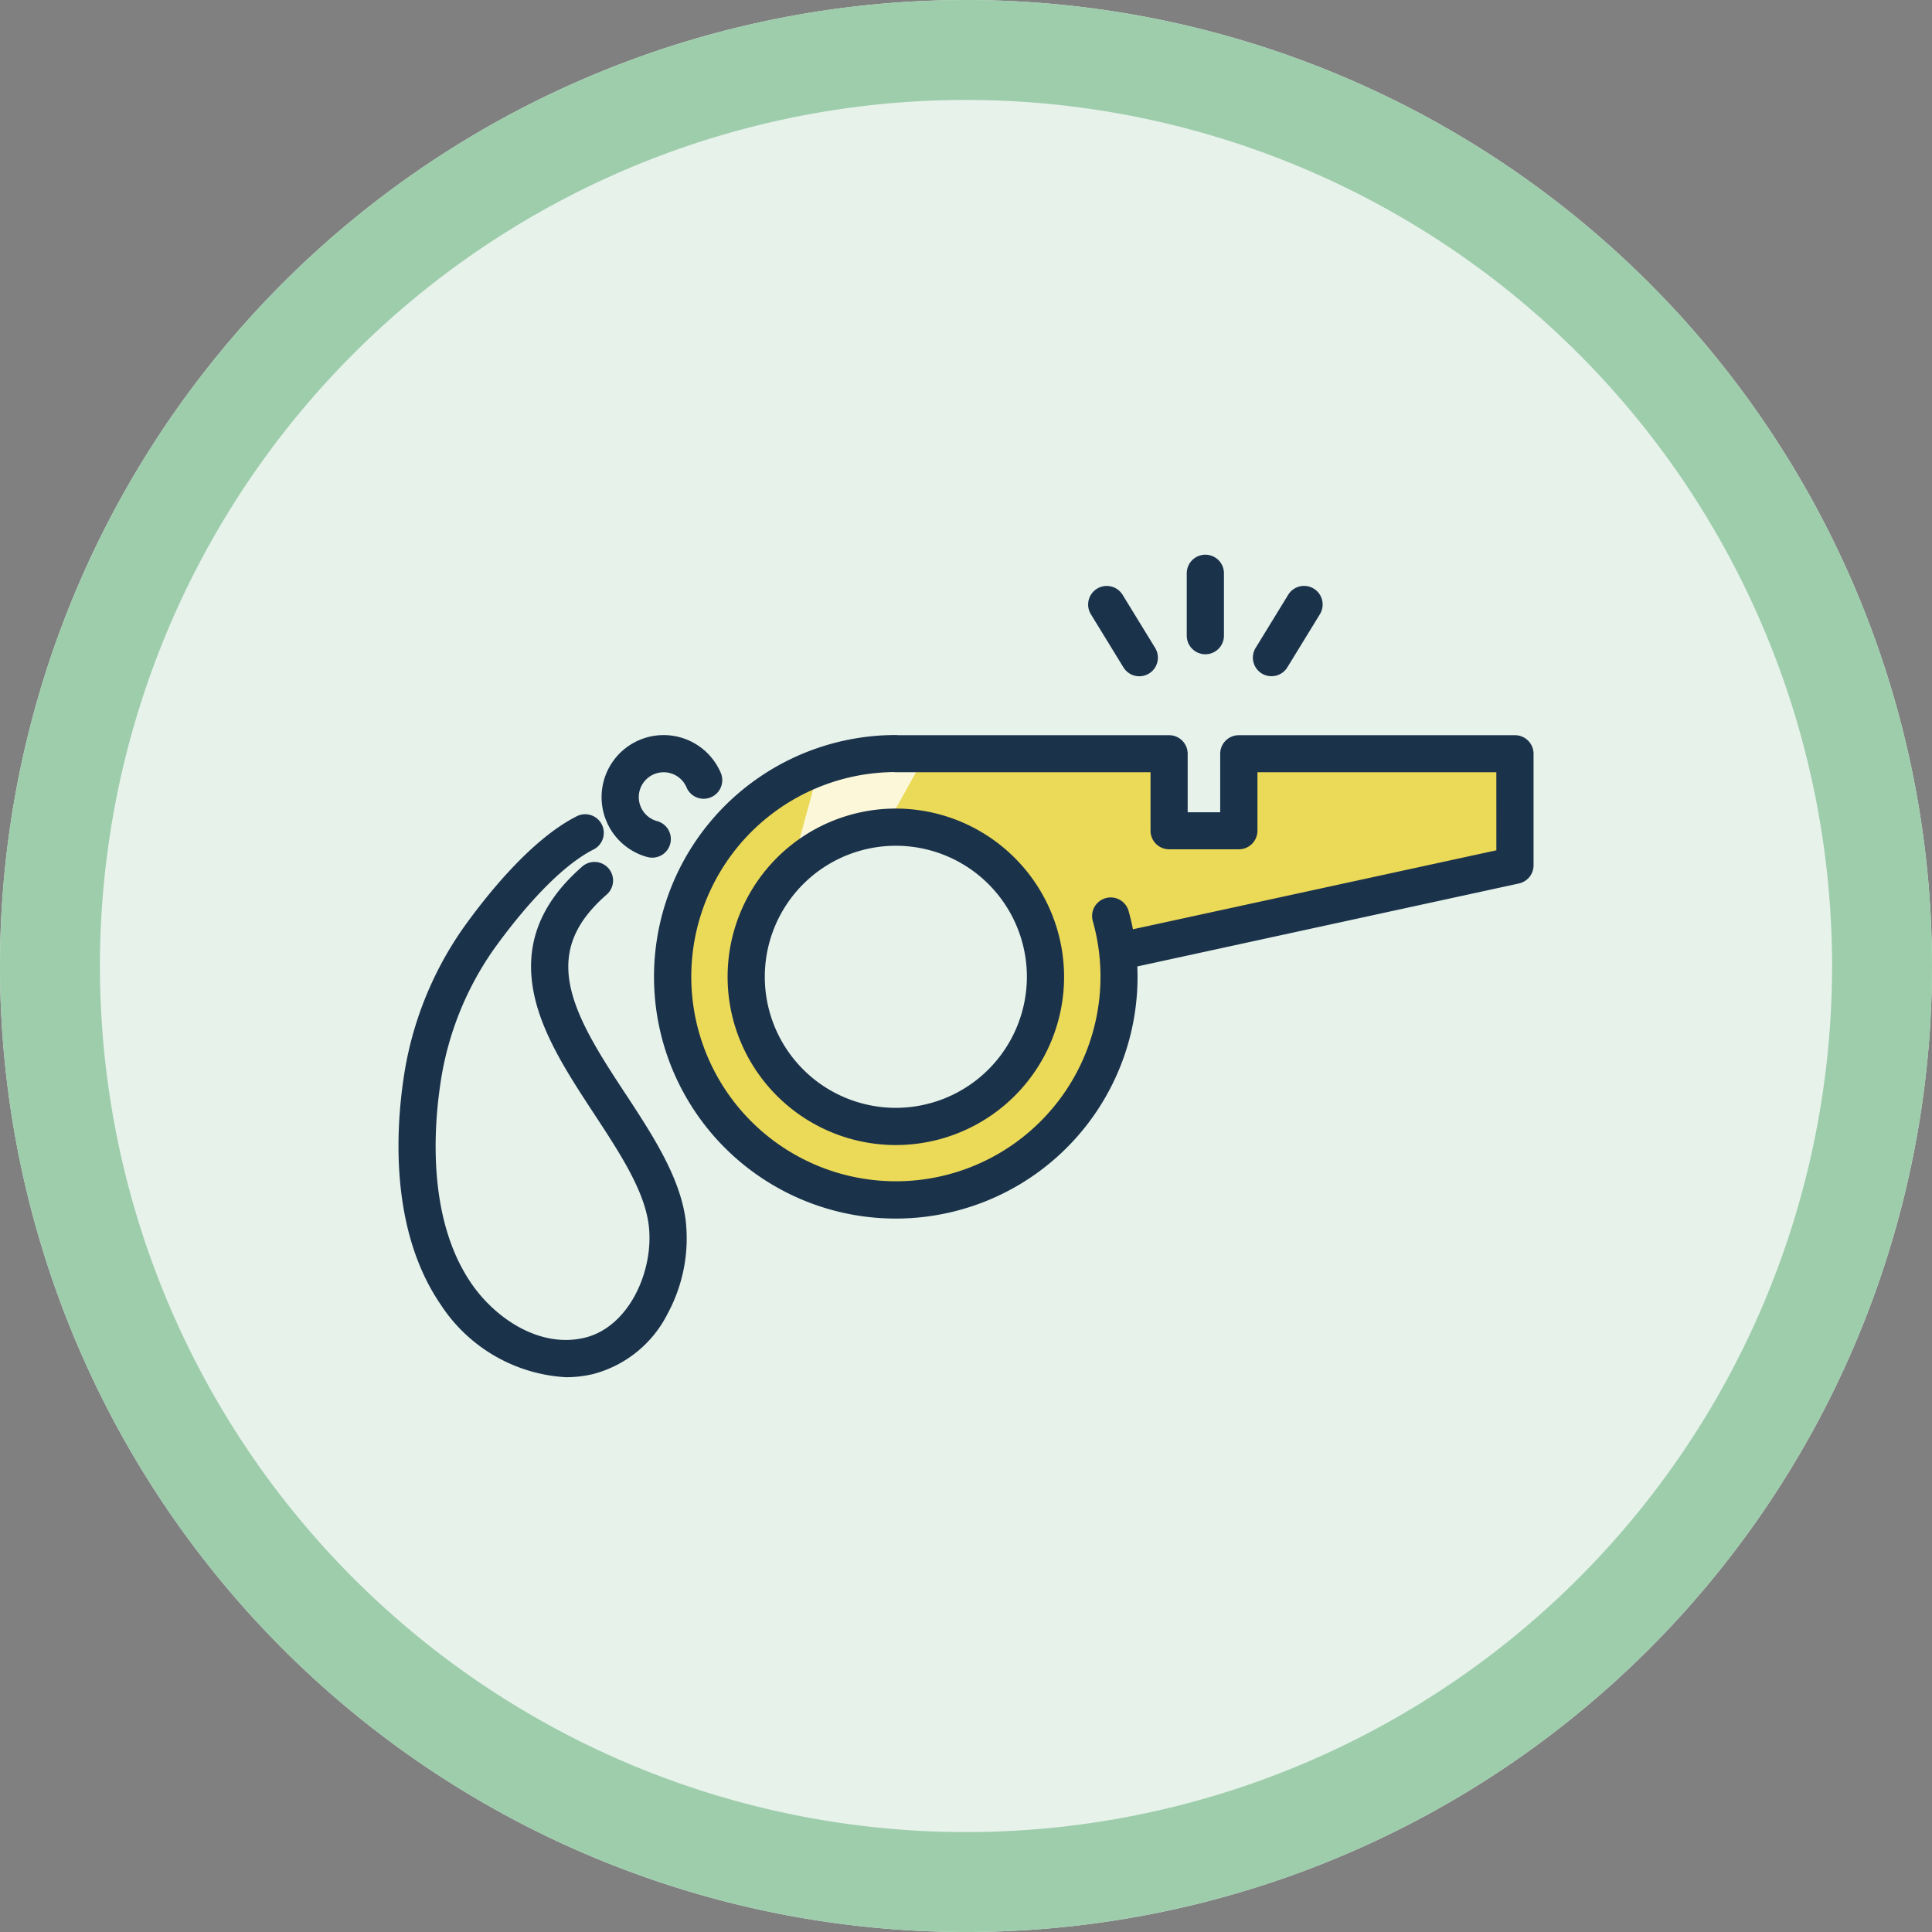
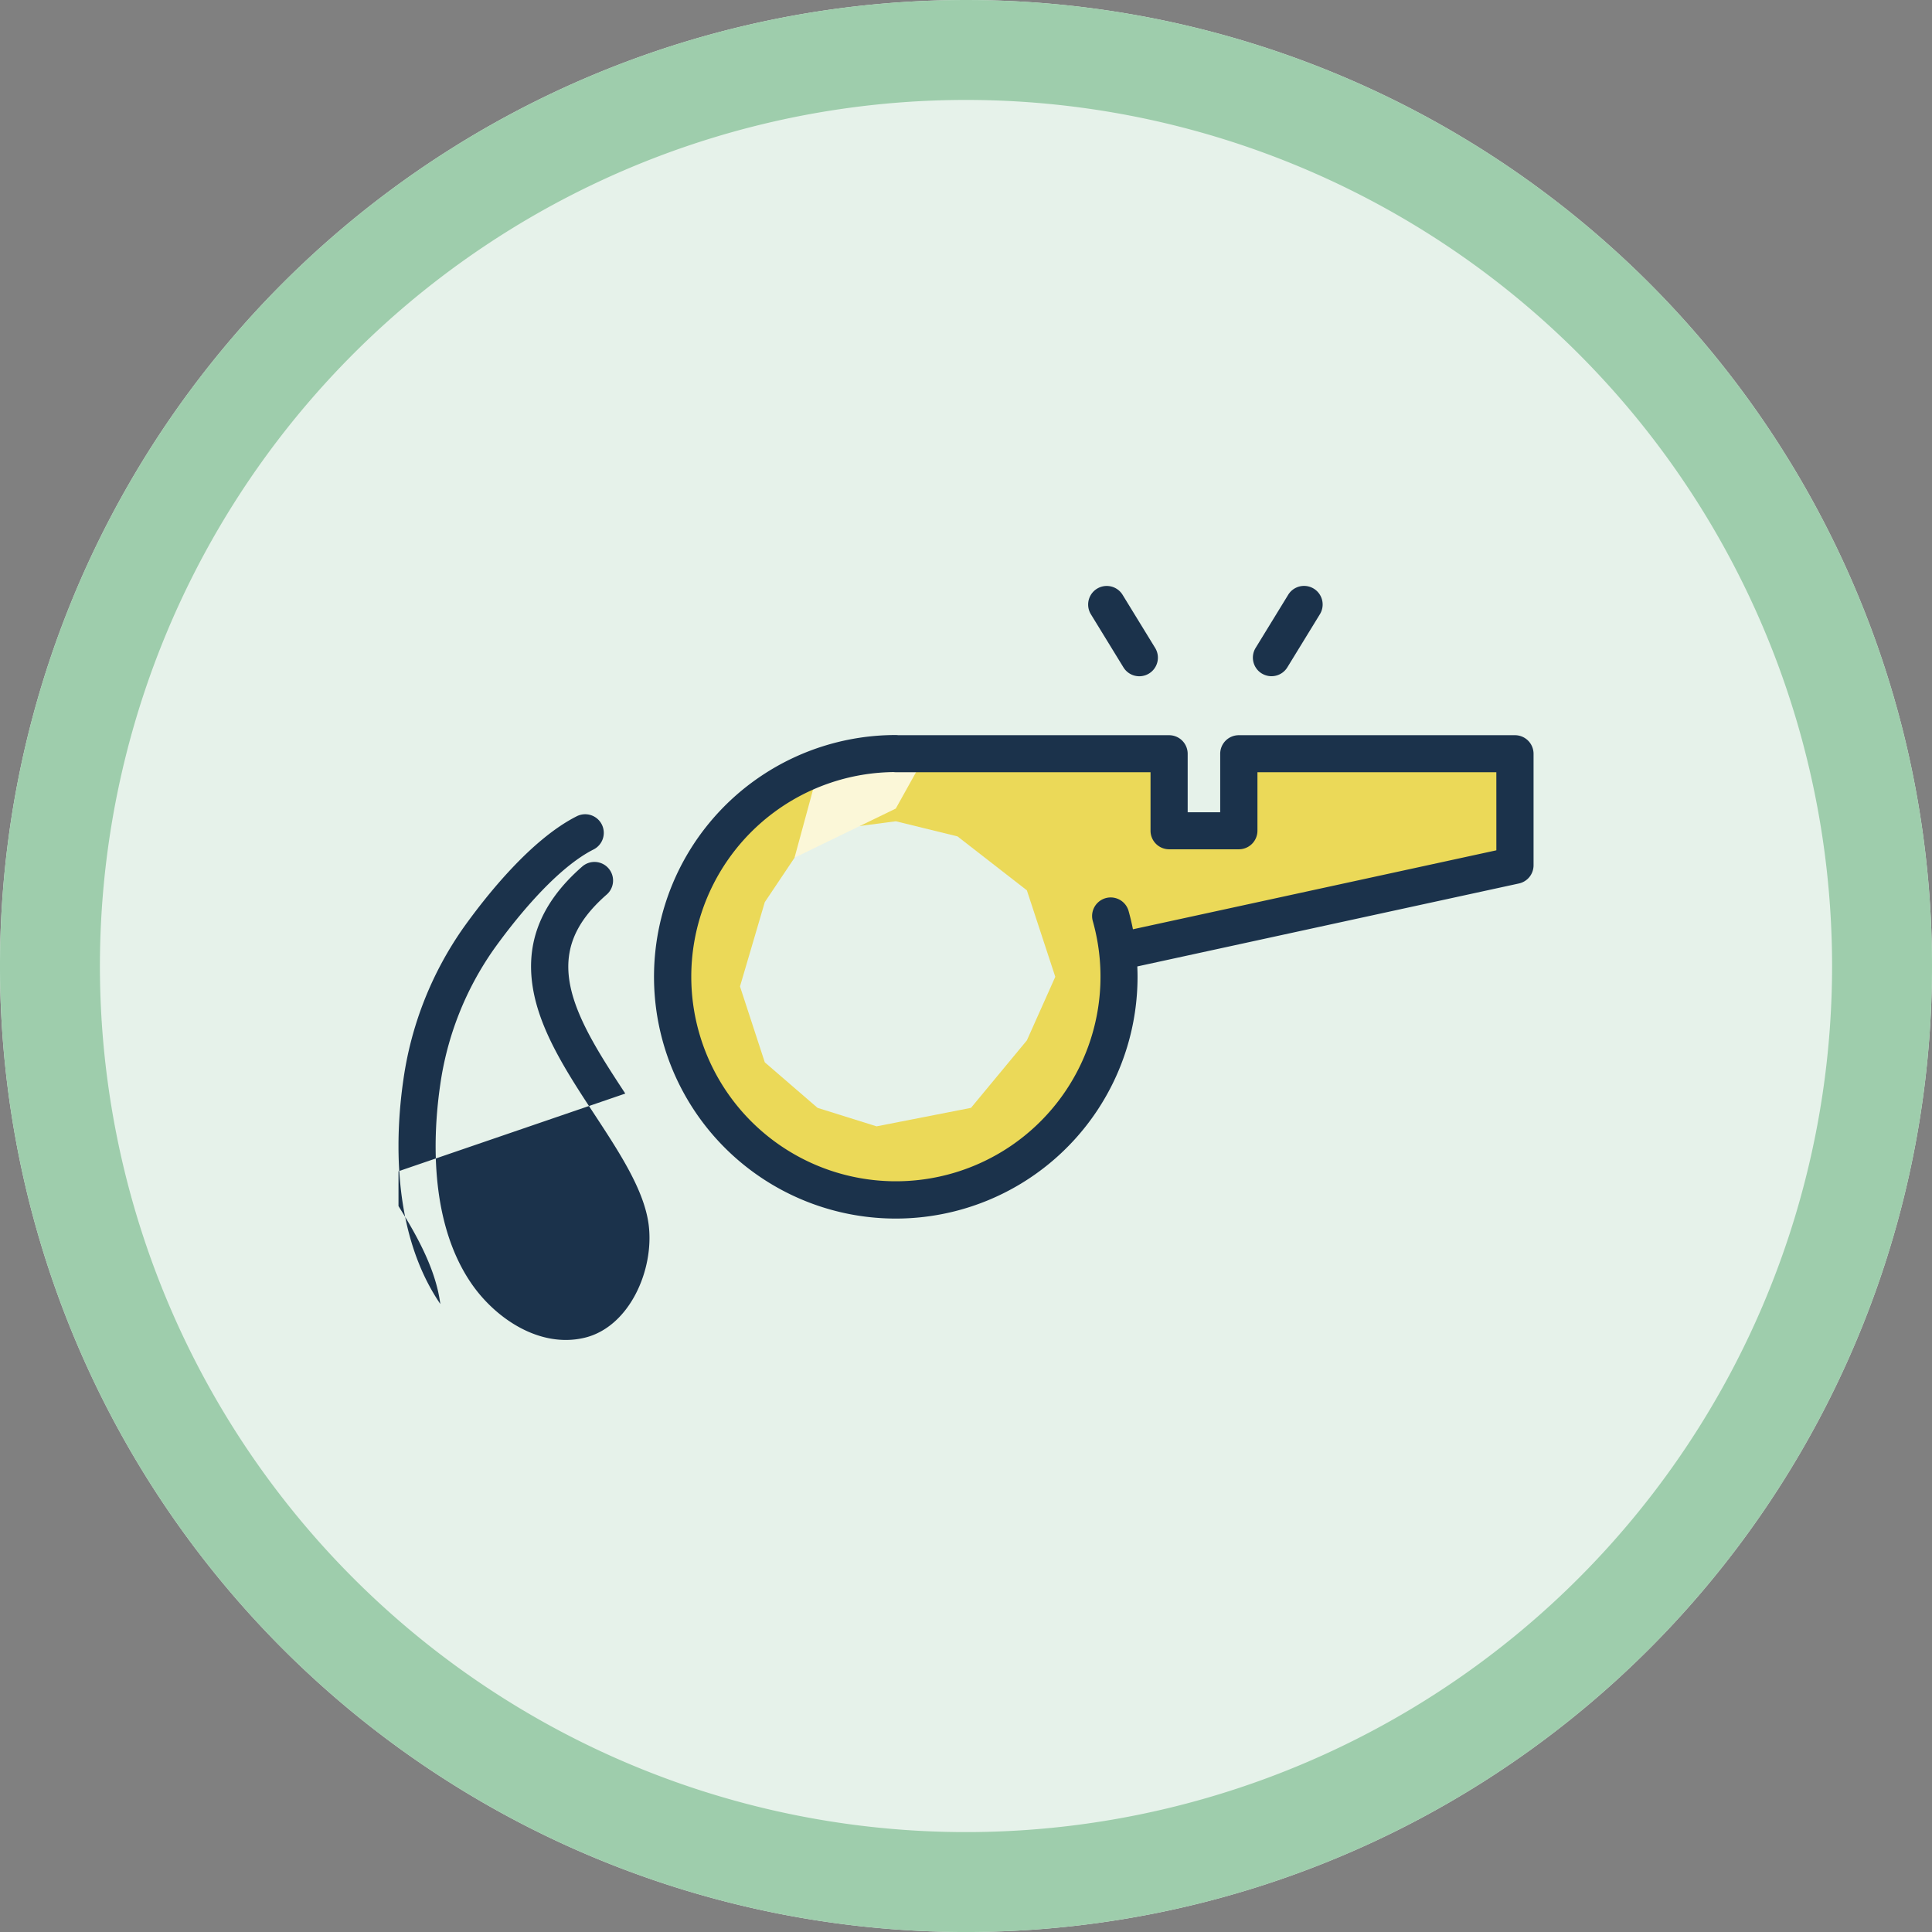
<svg xmlns="http://www.w3.org/2000/svg" width="115" height="115" viewBox="0 0 115 115">
  <rect x="0" y="0" width="115" height="115" fill="#808080" stroke="none" />
  <defs>
    <clipPath id="clip-path">
      <rect id="Rectangle_17400" data-name="Rectangle 17400" width="67.56" height="48.955" fill="none" />
    </clipPath>
    <clipPath id="clip-Artboard_1">
      <rect width="115" height="115" />
    </clipPath>
  </defs>
  <g id="Artboard_1" data-name="Artboard – 1" clip-path="url(#clip-Artboard_1)">
    <path id="Path_159973" data-name="Path 159973" d="M57.5,0A57.5,57.5,0,1,1,0,57.5,57.5,57.5,0,0,1,57.5,0" transform="translate(0 0.001)" fill="#e6f2ea" />
    <path id="Path_159974" data-name="Path 159974" d="M57.5,115A57.5,57.5,0,1,1,115,57.5,57.5,57.5,0,0,1,57.5,115m0-109.052A51.552,51.552,0,1,0,109.052,57.5,51.552,51.552,0,0,0,57.5,5.948" transform="translate(0 0.001)" fill="#9ecdac" />
    <g id="Group_31947" data-name="Group 31947" transform="translate(23.72 33.025)">
      <path id="Path_171138" data-name="Path 171138" d="M544.142,403.28h14.94l.515,4.315h3.814l.4-4.315h16.76l-.4,6.086-22.079,5.255-1.806-1.758-.2,7.779-3.111,5.828-4.367,2.162-5.124,1.242-5.864-1.242-6.582-6.284-1.469-5.892,2.733-7.8,5.219-4.375,4.014-1-5.85,8.731-1.476,5.018,1.476,4.516,3.14,2.711,3.513,1.1,5.62-1.1,3.327-4.016,1.691-3.785-1.691-5.147-4.13-3.211-3.67-.9-3.054.4Z" transform="translate(-513.882 -391.338)" fill="#ebd958" />
      <path id="Path_171139" data-name="Path 171139" d="M795.88,409.366l6.027-2.924,1.763-3.162-6.311.648Z" transform="translate(-772.307 -391.338)" fill="#fbf7d8" />
      <g id="Group_31945" data-name="Group 31945" transform="translate(0 -0.003)">
        <g id="Group_31944" data-name="Group 31944" clip-path="url(#clip-path)">
-           <path id="Path_171140" data-name="Path 171140" d="M671.3,510.021a10.014,10.014,0,1,0,10.014,10.014A10.026,10.026,0,0,0,671.3,510.021m0,17.814a7.8,7.8,0,1,1,7.8-7.8,7.809,7.809,0,0,1-7.8,7.8" transform="translate(-641.696 -494.914)" fill="#1b324b" />
          <path id="Path_171141" data-name="Path 171141" d="M564.761,362.265H548.327a1.107,1.107,0,0,0-1.107,1.107v3.48h-1.936v-3.48a1.107,1.107,0,0,0-1.107-1.107H528.054a1.118,1.118,0,0,0-.144-.01A14.391,14.391,0,1,0,542.3,376.646c0-.206-.006-.411-.014-.617L565,371.091a1.107,1.107,0,0,0,.872-1.082v-6.637a1.107,1.107,0,0,0-1.107-1.107m-1.107,6.852-21.632,4.7c-.073-.368-.16-.734-.262-1.1a1.107,1.107,0,0,0-2.131.6,12.179,12.179,0,1,1-11.853-8.857,1.114,1.114,0,0,0,.133.009h15.16v3.48a1.107,1.107,0,0,0,1.107,1.107h4.15a1.107,1.107,0,0,0,1.107-1.107v-3.48h14.22Z" transform="translate(-498.309 -351.525)" fill="#1b324b" />
-           <path id="Path_171142" data-name="Path 171142" d="M410.947,369.578a1.107,1.107,0,0,0,.58-2.137,1.48,1.48,0,1,1,1.612-2.261,1.508,1.508,0,0,1,.144.265,1.107,1.107,0,0,0,2.042-.855,3.715,3.715,0,0,0-.357-.656,3.694,3.694,0,1,0-4.022,5.645" transform="translate(-396.133 -351.587)" fill="#1b324b" />
          <path id="Path_171143" data-name="Path 171143" d="M1387.949,67.427a1.107,1.107,0,1,0,1.887-1.158l-1.938-3.161a1.107,1.107,0,0,0-1.887,1.158Z" transform="translate(-1344.799 -60.727)" fill="#1b324b" />
          <path id="Path_171144" data-name="Path 171144" d="M1717.4,67.79a1.106,1.106,0,0,0,1.522-.365l1.938-3.161a1.107,1.107,0,1,0-1.888-1.157l-1.938,3.161a1.107,1.107,0,0,0,.365,1.523" transform="translate(-1666.014 -60.725)" fill="#1b324b" />
-           <path id="Path_171145" data-name="Path 171145" d="M1585.183,5.919a1.107,1.107,0,0,0,1.107-1.107V1.1a1.107,1.107,0,1,0-2.214,0V4.812a1.107,1.107,0,0,0,1.107,1.107" transform="translate(-1537.156 0.003)" fill="#1b324b" />
-           <path id="Path_171146" data-name="Path 171146" d="M13.5,538c-1.381-2.106-2.81-4.284-3.251-6.307-.463-2.128.2-3.834,2.137-5.533a1.107,1.107,0,1,0-1.458-1.666c-2.551,2.232-3.481,4.741-2.843,7.67.528,2.424,2.071,4.776,3.563,7.05,1.532,2.336,2.979,4.542,3.243,6.594.344,2.68-1.145,6.1-3.832,6.731s-5.326-1.185-6.74-3.263C1.774,545.54,2.075,540.3,2.481,537.5a18.565,18.565,0,0,1,3.2-8.1c.987-1.381,3.541-4.725,5.931-5.93a1.107,1.107,0,0,0-1-1.977c-2.728,1.376-5.39,4.738-6.735,6.62A20.787,20.787,0,0,0,.29,537.183c-.452,3.112-.768,8.983,2.2,13.344a9.537,9.537,0,0,0,7.478,4.357,7,7,0,0,0,1.6-.184,6.933,6.933,0,0,0,4.456-3.608,9.418,9.418,0,0,0,1.068-5.561c-.328-2.558-1.985-5.084-3.587-7.527" transform="translate(0 -505.929)" fill="#1b324b" />
+           <path id="Path_171146" data-name="Path 171146" d="M13.5,538c-1.381-2.106-2.81-4.284-3.251-6.307-.463-2.128.2-3.834,2.137-5.533a1.107,1.107,0,1,0-1.458-1.666c-2.551,2.232-3.481,4.741-2.843,7.67.528,2.424,2.071,4.776,3.563,7.05,1.532,2.336,2.979,4.542,3.243,6.594.344,2.68-1.145,6.1-3.832,6.731s-5.326-1.185-6.74-3.263C1.774,545.54,2.075,540.3,2.481,537.5a18.565,18.565,0,0,1,3.2-8.1c.987-1.381,3.541-4.725,5.931-5.93a1.107,1.107,0,0,0-1-1.977c-2.728,1.376-5.39,4.738-6.735,6.62A20.787,20.787,0,0,0,.29,537.183c-.452,3.112-.768,8.983,2.2,13.344c-.328-2.558-1.985-5.084-3.587-7.527" transform="translate(0 -505.929)" fill="#1b324b" />
        </g>
      </g>
    </g>
  </g>
</svg>